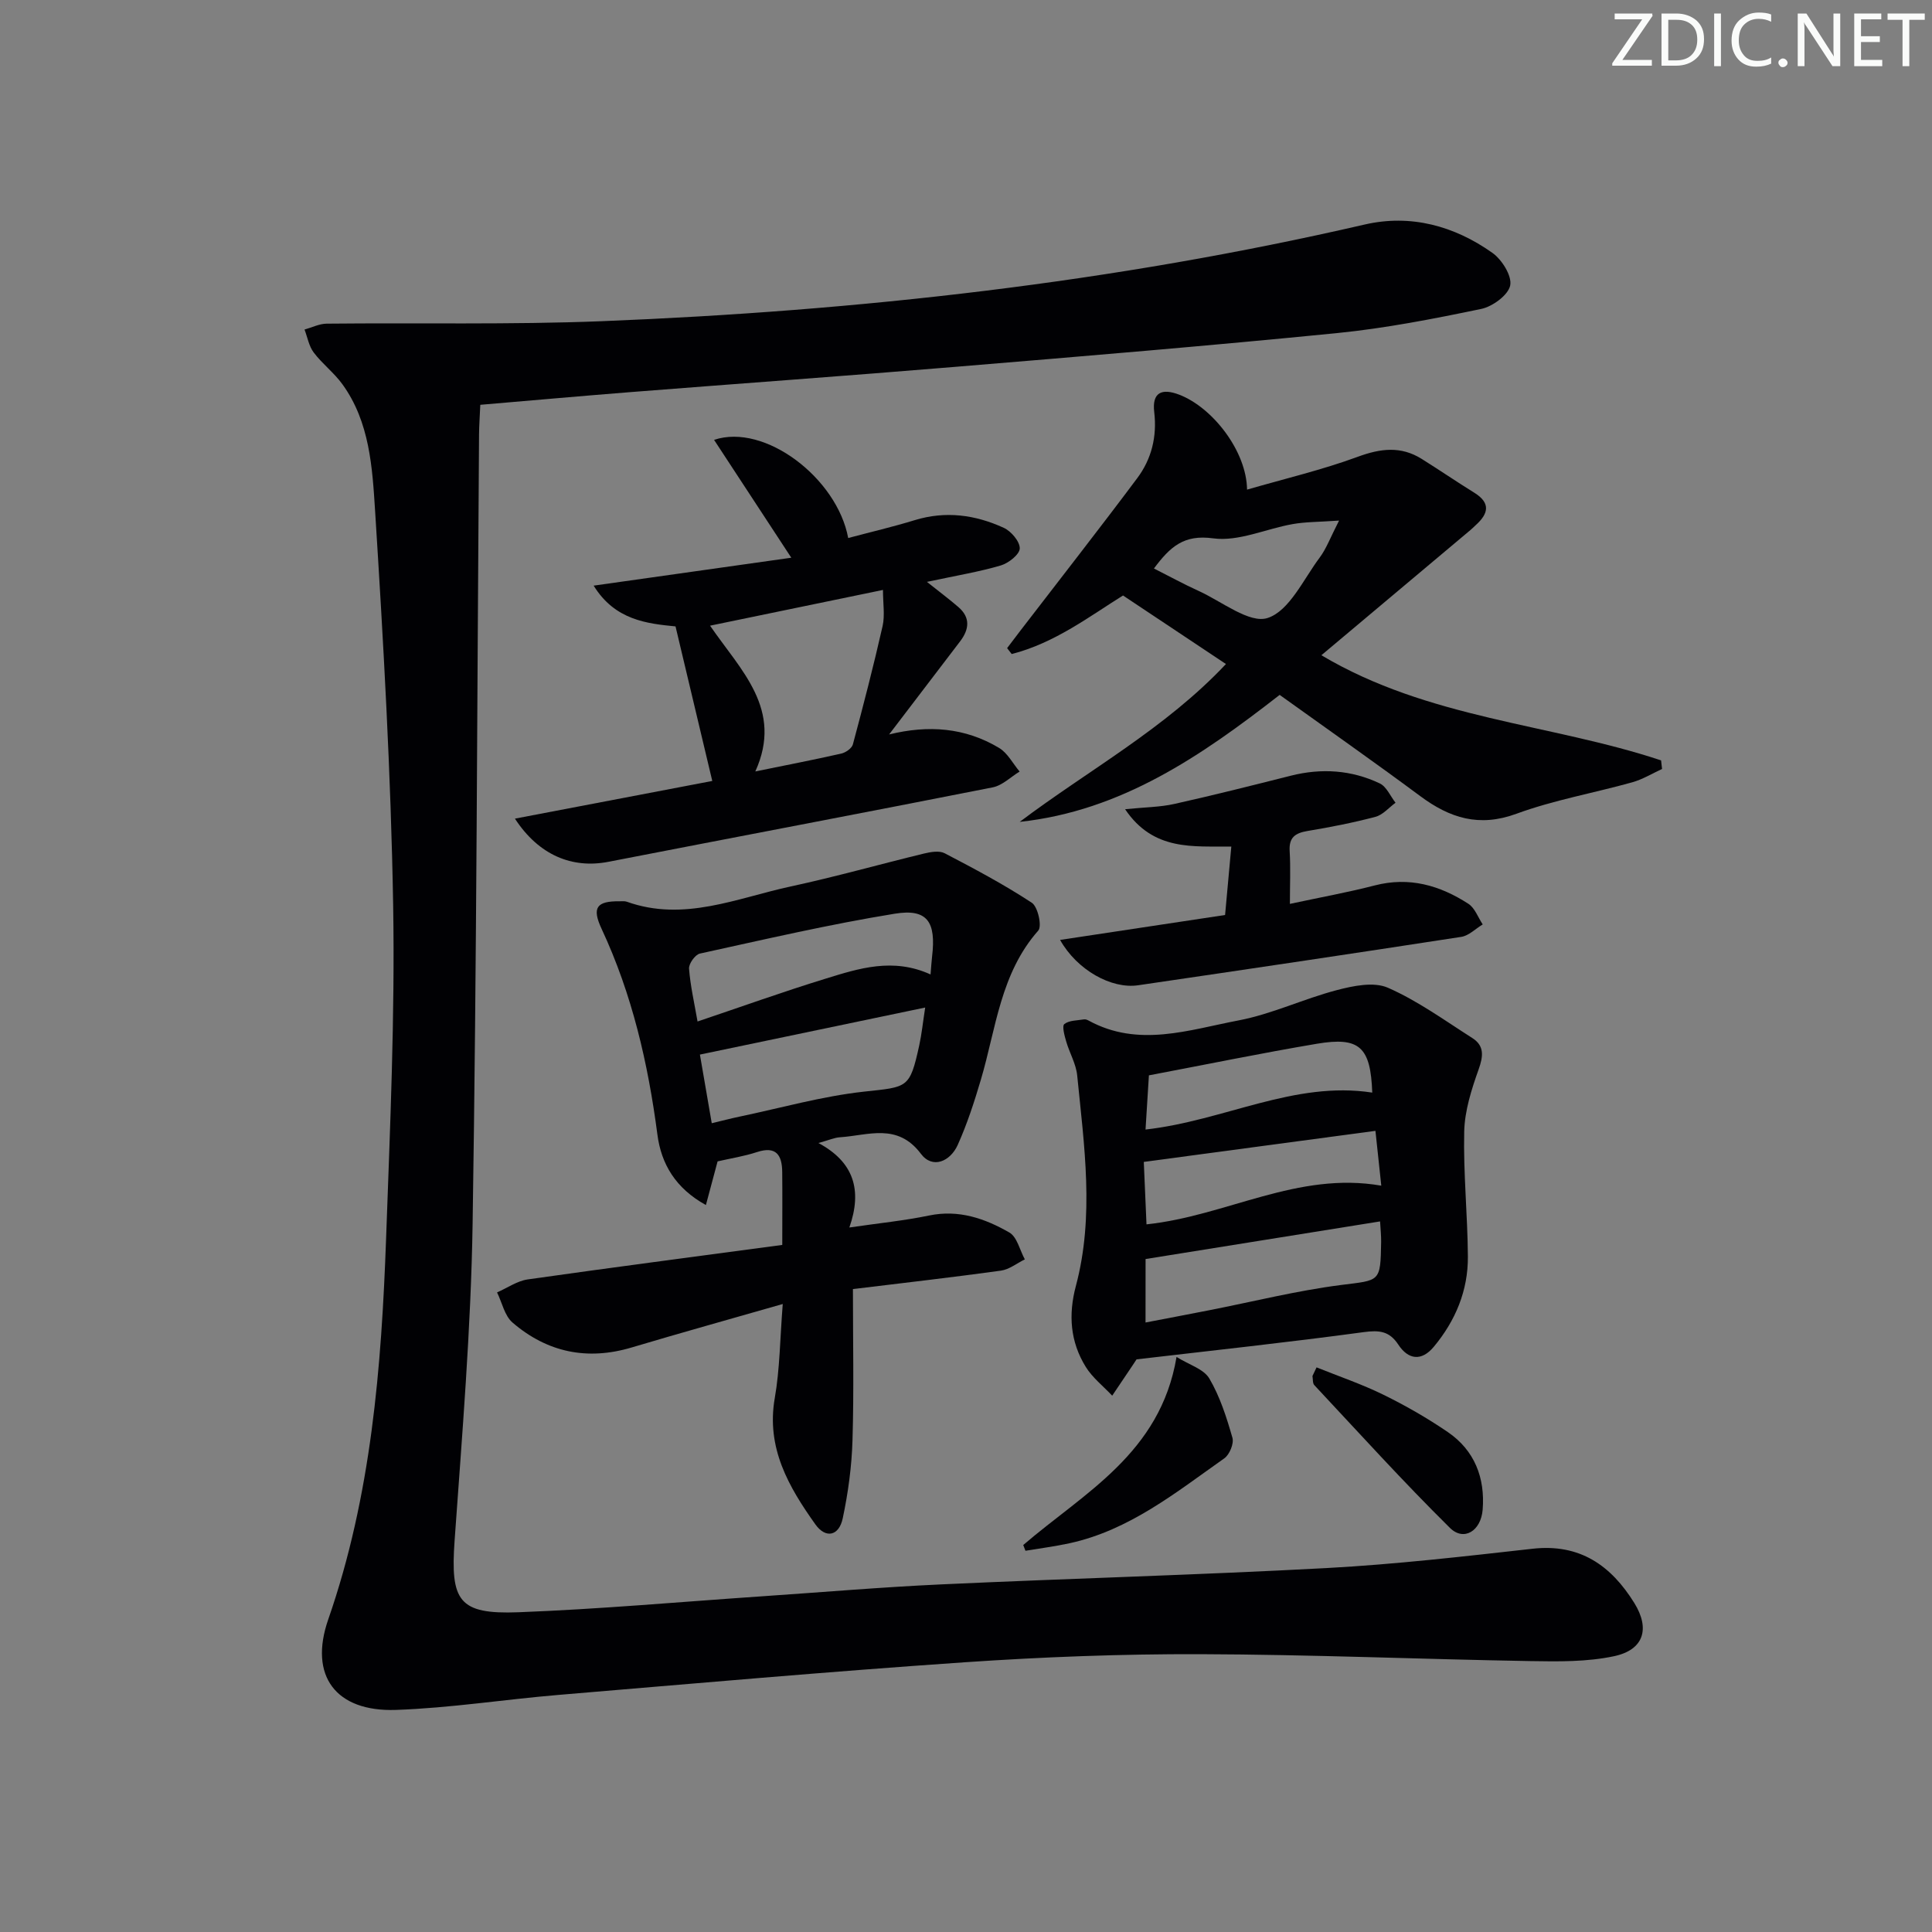
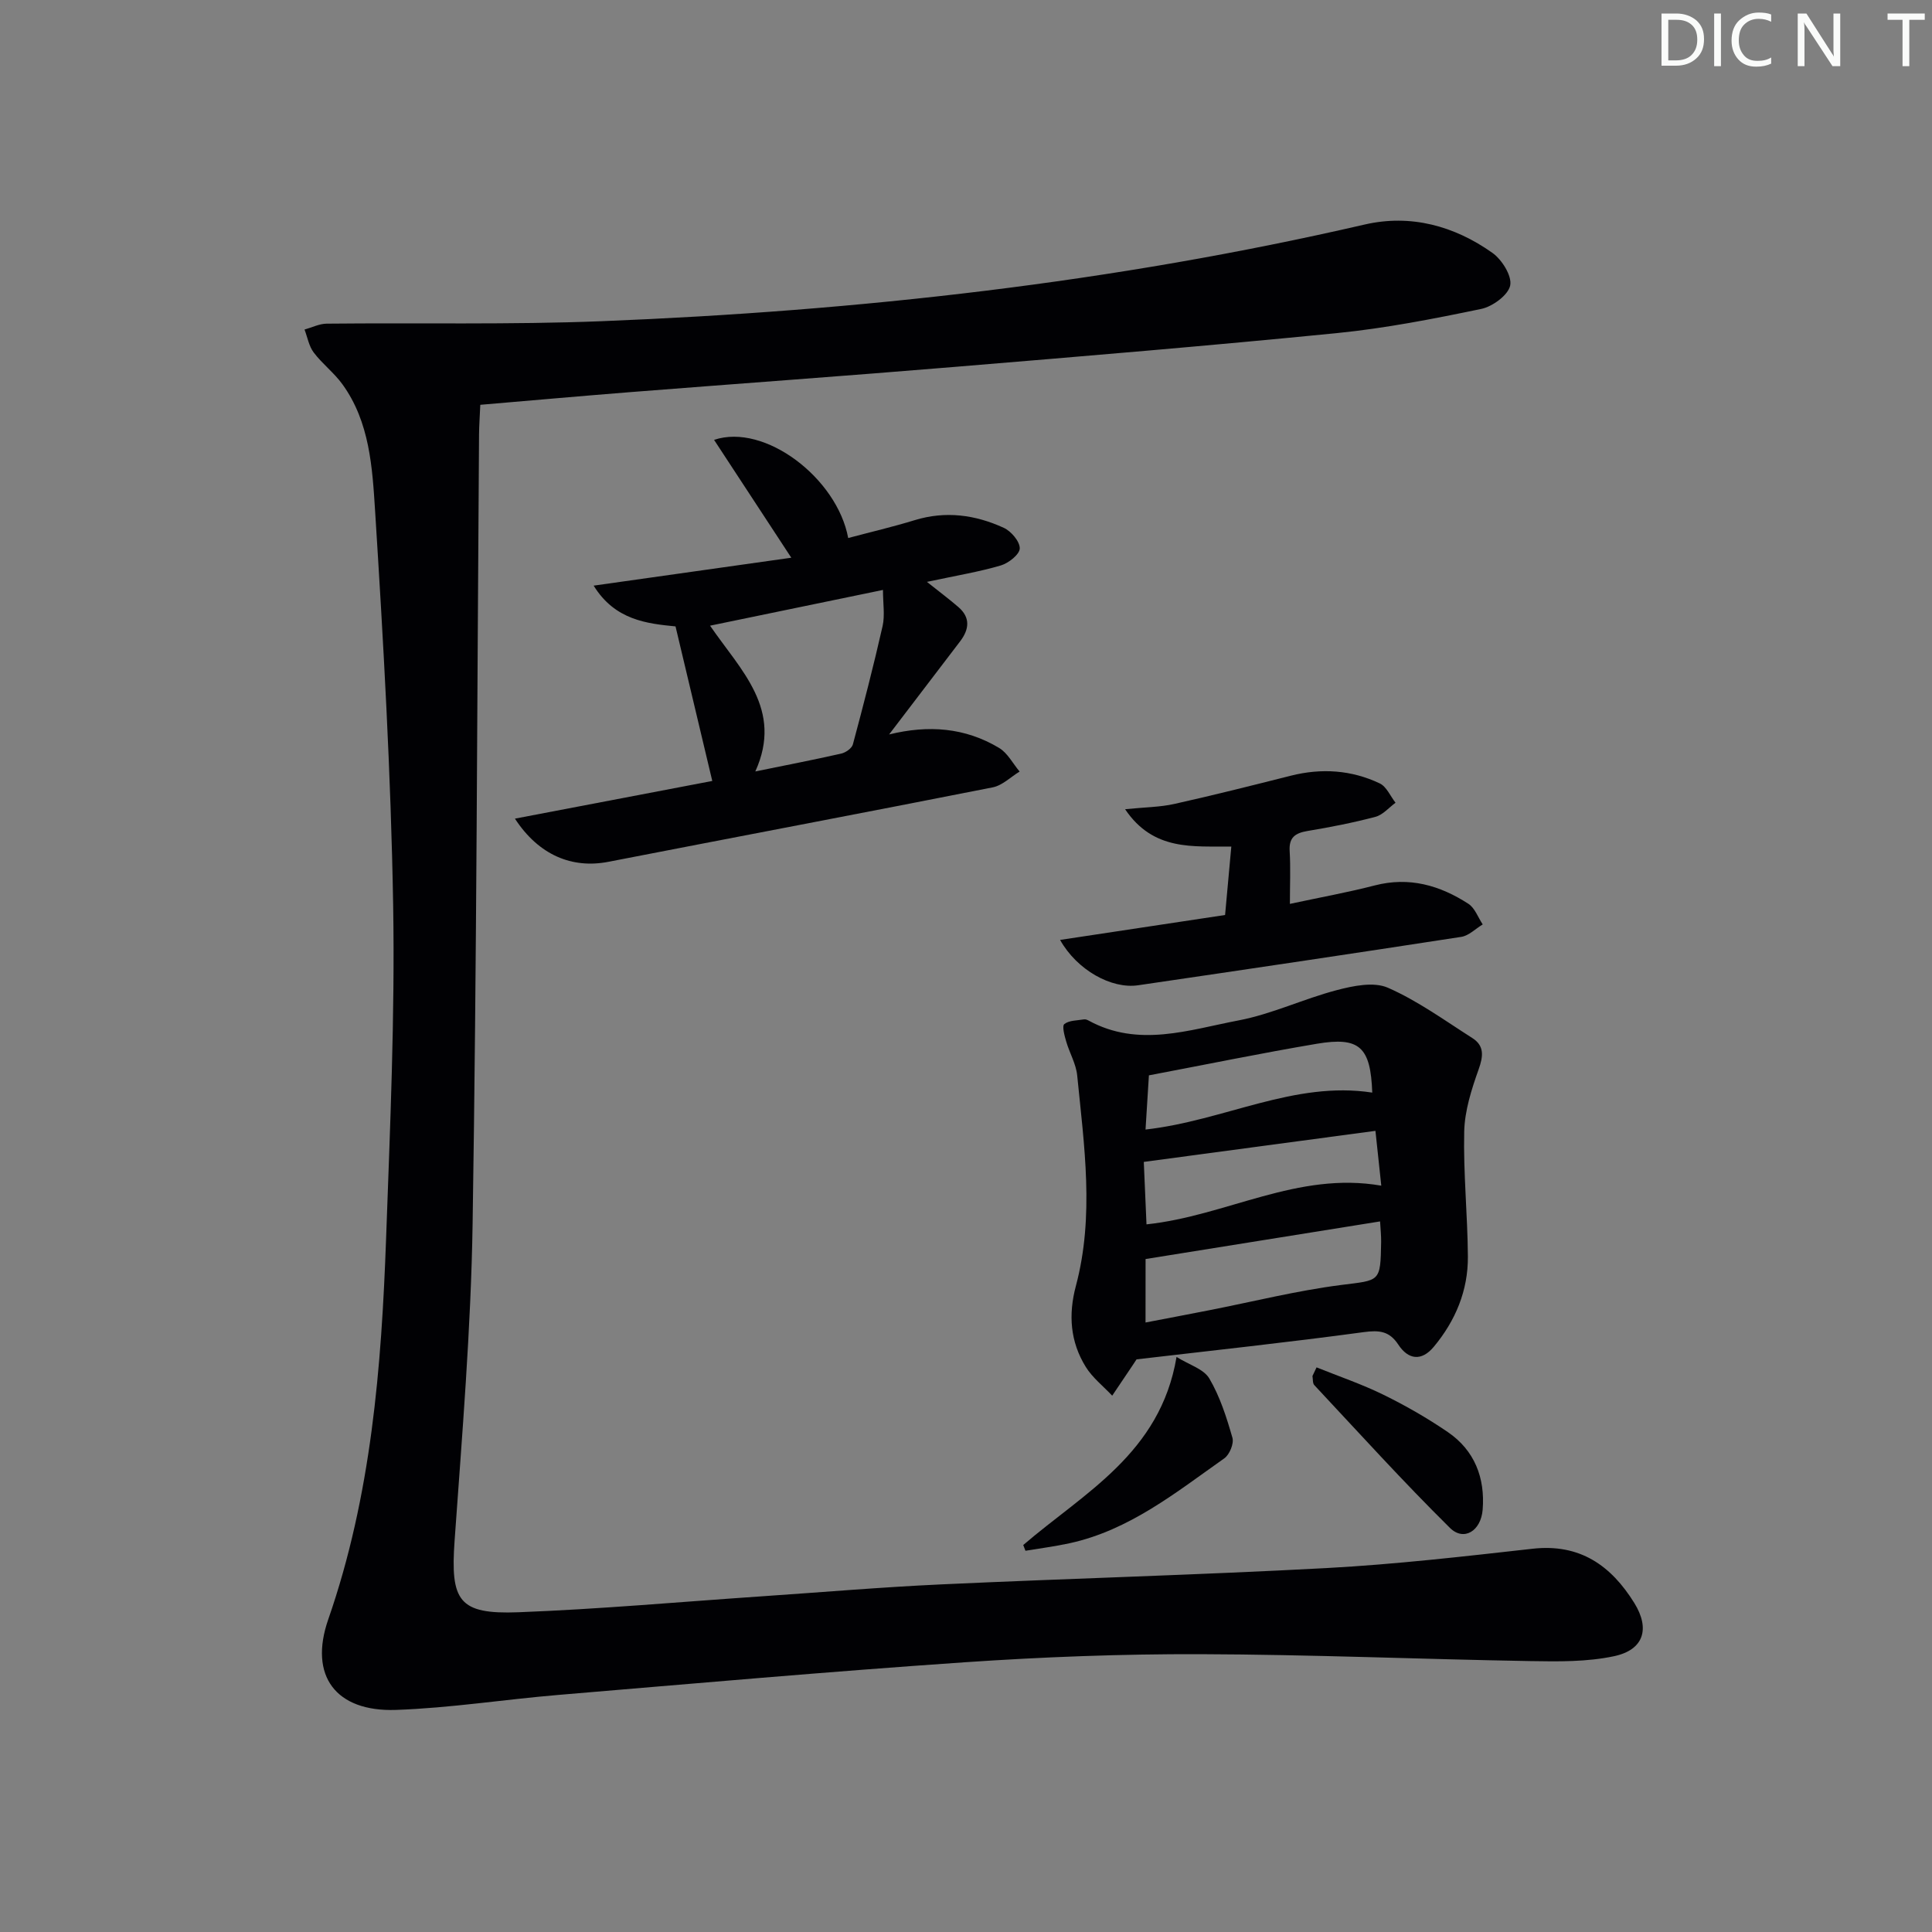
<svg xmlns="http://www.w3.org/2000/svg" enable-background="new 0 0 400 400" viewBox="0 0 400 400">
  <rect x="0" y="0" width="400" height="400" fill="#808080" stroke="none" />
  <g fill="#fafbfa">
-     <path d="m342.2 3.2-6.3 9.2h6.1v1.2h-8.2v-.5l6.2-9.1h-5.7v-1.2h7.8v.4z" />
    <path d="m344 13.7v-10.9h3.1c1.6 0 3 .5 4.1 1.4 1.1 1 1.6 2.2 1.6 3.9s-.5 3-1.6 4-2.5 1.5-4.2 1.5h-3zm1.4-9.6v8.4h1.6c1.4 0 2.5-.4 3.2-1.1.8-.8 1.2-1.8 1.2-3.2s-.4-2.4-1.2-3.1-1.8-1-3.1-1z" />
    <path d="m356.3 2.8v10.9h-1.4v-10.9z" />
    <path d="m366.6 13.2c-.8.4-1.8.6-3 .6-1.6 0-2.8-.5-3.7-1.5s-1.4-2.3-1.4-3.9c0-1.7.5-3.2 1.6-4.2s2.4-1.6 4-1.6c1 0 1.9.1 2.6.4v1.5c-.8-.4-1.6-.6-2.6-.6-1.2 0-2.2.4-3 1.2s-1.1 1.9-1.1 3.3c0 1.3.4 2.3 1.1 3.1s1.6 1.1 2.8 1.1c1.1 0 2-.2 2.8-.7v1.3z" />
-     <path d="m368.2 13c0-.3.1-.5.3-.6.2-.2.4-.3.6-.3.3 0 .5.1.7.3s.3.4.3.6-.1.5-.3.6c-.2.2-.4.3-.7.3s-.5-.1-.6-.3c-.2-.2-.3-.4-.3-.6z" />
    <path d="m381.1 13.7h-1.7l-5.5-8.4c-.2-.2-.3-.5-.4-.7 0 .2.1.8.1 1.5v7.6h-1.4v-10.9h1.8l5.3 8.3c.3.4.4.6.4.8 0-.3-.1-.8-.1-1.6v-7.5h1.4v10.9z" />
-     <path d="m389.7 13.7h-5.8v-10.9h5.6v1.2h-4.2v3.5h3.9v1.2h-3.9v3.7h4.4z" />
    <path d="m398.4 4.1h-3.1v9.6h-1.4v-9.6h-3.1v-1.3h7.7v1.3z" />
  </g>
  <path d="m99.44 83.81c-.11 2.46-.24 4.28-.26 6.1-.4 54.46-.48 108.93-1.33 163.38-.34 21.91-2.18 43.8-3.73 65.68-.89 12.48.83 15.3 13.21 14.83 16.77-.64 33.51-2.15 50.26-3.29 12.43-.84 24.86-1.91 37.3-2.48 26.59-1.23 53.2-1.95 79.77-3.38 14.25-.77 28.46-2.41 42.65-4 9.79-1.1 16.24 3.47 21.06 11.24 3.3 5.33 1.96 9.7-4.2 11.01-5.6 1.19-11.54 1.11-17.31 1.01-22.78-.39-45.56-1.36-68.35-1.43-16.28-.05-32.6.57-48.85 1.68-28.02 1.92-56 4.4-83.99 6.75-11.25.94-22.45 2.72-33.71 3.11-12.43.42-18.07-7.04-14-18.74 8.91-25.63 11.02-52.2 11.98-78.95.82-22.94 1.84-45.91 1.46-68.85-.46-27.25-2.02-54.49-3.74-81.7-.57-8.98-1.11-18.39-6.75-26.2-1.72-2.39-4.18-4.24-5.96-6.6-.99-1.31-1.29-3.15-1.9-4.75 1.52-.42 3.04-1.2 4.57-1.22 18.99-.2 38 .24 56.97-.51 53.2-2.12 105.95-8.01 157.93-20.01 9.53-2.2 18.56.26 26.46 5.86 1.98 1.4 4.09 4.78 3.69 6.75-.41 2-3.65 4.37-6 4.86-9.9 2.06-19.87 4.01-29.92 5.01-26.29 2.61-52.62 4.8-78.95 6.98-22.36 1.86-44.74 3.46-67.11 5.22-10.27.81-20.51 1.73-31.25 2.64z" fill="#010104" />
-   <path d="m161.96 257.75c0-5.81.04-10.46-.01-15.11-.04-3.47-1.23-5.43-5.24-4.11-2.65.87-5.44 1.3-8.14 1.92-.76 2.85-1.52 5.65-2.42 9.04-6.29-3.47-9.25-8.51-10.04-14.58-1.93-14.74-5.23-29.05-11.55-42.59-2.07-4.43-1.03-5.77 3.72-5.72.5.01 1.04-.07 1.49.09 11.82 4.23 22.81-.76 33.98-3.17 9.24-1.99 18.35-4.57 27.54-6.8 1.38-.33 3.16-.65 4.28-.07 6.14 3.2 12.27 6.46 18.05 10.25 1.26.82 2.15 4.86 1.34 5.77-7.84 8.87-8.74 20.25-11.87 30.83-1.36 4.6-2.85 9.2-4.81 13.56-1.54 3.4-5.2 5.03-7.61 1.83-4.87-6.48-10.92-3.81-16.78-3.43-1.13.07-2.23.58-4.44 1.19 7.29 3.91 9.13 9.7 6.4 17.49 6.14-.9 11.38-1.42 16.5-2.48 6.15-1.28 11.58.62 16.63 3.52 1.6.92 2.16 3.66 3.2 5.56-1.64.8-3.22 2.09-4.94 2.33-10.19 1.41-20.41 2.57-30.65 3.82 0 10.77.22 21.05-.09 31.32-.16 5.4-.9 10.85-2.02 16.14-.77 3.66-3.52 4.27-5.67 1.25-5.52-7.76-10.21-15.82-8.4-26.16 1.05-5.99 1.07-12.17 1.65-19.46-10.98 3.15-21.16 5.98-31.28 9-9.21 2.75-17.49 1.01-24.67-5.16-1.64-1.41-2.16-4.13-3.2-6.24 2.11-.92 4.15-2.37 6.34-2.69 17.4-2.47 34.82-4.74 52.71-7.14zm-14.6-25.2c2.22-.53 3.96-.99 5.73-1.36 8.6-1.8 17.12-4.23 25.81-5.18 9.04-.99 9.45-.6 11.42-9.58.51-2.34.75-4.74 1.23-7.83-15.83 3.31-30.99 6.48-46.64 9.74.75 4.39 1.54 8.93 2.45 14.21zm45.3-30.8c.15-1.77.2-2.75.32-3.73.85-7.16-.97-9.94-7.71-8.85-13.55 2.2-26.95 5.32-40.37 8.26-.97.21-2.32 2.1-2.24 3.12.27 3.54 1.08 7.04 1.76 10.94 9.2-3.1 17.76-6.18 26.45-8.85 6.95-2.15 14.02-4.43 21.79-.89z" fill="#010104" />
-   <path d="m211.12 170.16c14.27-10.75 30.11-19.29 42.7-32.68-7.04-4.69-13.86-9.23-21.31-14.19-6.79 4.22-14.12 9.85-23.05 12.12-.32-.41-.64-.81-.95-1.22.92-1.21 1.83-2.41 2.75-3.62 8.08-10.52 16.26-20.96 24.2-31.58 2.96-3.96 4.11-8.6 3.51-13.67-.48-4.07 1.55-5 5.19-3.6 6.93 2.67 13.93 11.7 14.03 19.65 7.88-2.28 15.56-4.09 22.9-6.79 4.74-1.75 8.95-2.27 13.27.44 3.66 2.29 7.23 4.73 10.89 7 3.43 2.13 2.91 4.33.31 6.68-.37.34-.72.7-1.1 1.02-10.03 8.43-20.06 16.85-30.88 25.94 22.19 13.2 47.37 14.14 70.33 21.77.07.59.13 1.19.2 1.78-2.05.94-4.03 2.16-6.18 2.76-7.98 2.23-16.23 3.67-23.97 6.51-7.73 2.84-13.79.89-19.91-3.65-9.47-7.03-19.13-13.8-29.11-20.96-16.18 12.6-32.77 24.03-53.82 26.29zm27.79-52.46c3.31 1.67 6.2 3.26 9.2 4.62 4.83 2.18 10.6 6.87 14.36 5.62 4.49-1.48 7.4-8.02 10.77-12.52 1.38-1.85 2.19-4.12 4-7.64-4.28.3-6.99.26-9.61.73-5.52.97-11.2 3.66-16.44 2.95-6.1-.84-8.92 1.74-12.28 6.24z" fill="#010104" />
  <path d="m235.31 281.44c-.22.34-.49.76-.77 1.17-1.42 2.12-2.85 4.23-4.27 6.35-1.85-1.97-4.07-3.7-5.47-5.95-3.22-5.19-3.64-10.81-2.05-16.77 3.86-14.48 1.71-29.06.27-43.6-.24-2.39-1.6-4.66-2.28-7.03-.35-1.19-.89-3.19-.38-3.59 1-.79 2.67-.73 4.08-.97.3-.05.67.1.95.25 10.33 5.65 20.79 1.91 31.02-.03 6.94-1.32 13.5-4.48 20.38-6.28 3.39-.89 7.64-1.77 10.56-.49 6.16 2.7 11.74 6.76 17.47 10.41 2.53 1.61 2.29 3.76 1.31 6.51-1.47 4.12-2.87 8.51-2.98 12.82-.2 8.63.7 17.28.76 25.92.05 7.03-2.57 13.3-7.07 18.69-2.53 3.03-5.27 2.68-7.34-.47-1.85-2.8-3.92-3.01-7.14-2.58-15.63 2.12-31.31 3.8-47.05 5.64zm1.86-7.63c4.51-.87 8.88-1.69 13.24-2.55 9.08-1.78 18.1-4.05 27.26-5.22 8.06-1.03 8.14-.49 8.28-8.89.02-1.28-.12-2.55-.22-4.27-16.31 2.62-32.26 5.18-48.55 7.79-.01 4.25-.01 8.36-.01 13.14zm.2-20.32c16.58-1.75 31.27-11.03 48.61-8.01-.41-3.85-.79-7.39-1.21-11.35-16.19 2.17-31.97 4.29-47.96 6.43.15 3.65.34 8.08.56 12.93zm.5-30.85c-.22 3.5-.45 7.26-.7 11.22 16.39-1.85 30.78-10.13 46.94-7.65-.34-9.46-2.62-11.6-11.47-10.11-11.38 1.92-22.7 4.25-34.77 6.54z" fill="#010104" />
  <path d="m184.08 152.06c8.13-2 15.71-1.44 22.77 2.79 1.76 1.05 2.85 3.23 4.25 4.89-1.84 1.12-3.56 2.87-5.55 3.27-26.51 5.24-53.07 10.26-79.6 15.42-7.47 1.45-14.39-1.35-19.34-8.94 14.23-2.72 28.05-5.35 40.86-7.8-2.53-10.65-5-21.01-7.61-32-5.85-.58-12.54-1.27-16.95-8.44 13.7-1.94 26.93-3.8 40.92-5.78-5.75-8.78-10.78-16.45-15.99-24.4 10.49-3.53 25.48 7.93 27.77 20.32 4.62-1.23 9.25-2.31 13.78-3.7 6.4-1.96 12.55-1.11 18.43 1.59 1.53.7 3.33 2.82 3.31 4.26-.02 1.23-2.29 3.04-3.89 3.52-4.42 1.31-9 2.06-15.33 3.41 2.75 2.19 4.7 3.64 6.53 5.23 2.52 2.18 2.21 4.62.36 7.06-4.9 6.44-9.81 12.87-14.72 19.3zm-27.7 7.66c6.26-1.28 12.05-2.4 17.8-3.7.92-.21 2.18-1.09 2.4-1.9 2.18-8.13 4.29-16.28 6.15-24.49.5-2.23.08-4.68.08-7.49-12.6 2.61-23.97 4.96-35.8 7.4 6.4 9.32 15.2 17.33 9.37 30.18z" fill="#010104" />
  <path d="m267.06 187.14c6.26-1.35 11.96-2.37 17.56-3.82 7.15-1.85 13.49-.02 19.39 3.8 1.35.87 2 2.82 2.97 4.27-1.48.89-2.87 2.34-4.45 2.58-22.28 3.44-44.59 6.75-66.9 10.02-5.52.81-12.64-3.14-16.15-9.39 11.5-1.74 22.64-3.42 34.16-5.16.41-4.57.81-8.97 1.29-14.17-7.84-.09-16.11 1-21.99-7.73 4.13-.42 7.23-.43 10.18-1.09 8.08-1.8 16.1-3.82 24.13-5.85 6.35-1.6 12.55-1.19 18.42 1.6 1.4.67 2.19 2.63 3.26 4-1.37 1-2.61 2.5-4.14 2.91-4.64 1.23-9.36 2.15-14.1 2.94-2.54.43-3.85 1.33-3.68 4.15.21 3.45.05 6.91.05 10.94z" fill="#010104" />
  <path d="m211.85 319.88c12.57-10.81 28.38-18.95 31.74-38.94 2.57 1.61 5.61 2.48 6.78 4.45 2.21 3.75 3.58 8.06 4.79 12.28.35 1.2-.6 3.51-1.69 4.27-10 7.05-19.64 14.87-32.02 17.57-3.02.66-6.09 1.05-9.14 1.56-.15-.39-.31-.79-.46-1.19z" fill="#010104" />
  <path d="m272.58 283.1c4.62 1.86 9.37 3.47 13.83 5.66 4.61 2.26 9.11 4.84 13.35 7.74 5.54 3.79 7.73 9.47 7.21 16.05-.35 4.43-3.9 6.62-6.77 3.79-9.67-9.55-18.8-19.64-28.09-29.57-.37-.4-.26-1.24-.38-1.88.29-.6.57-1.2.85-1.79z" fill="#010104" />
</svg>